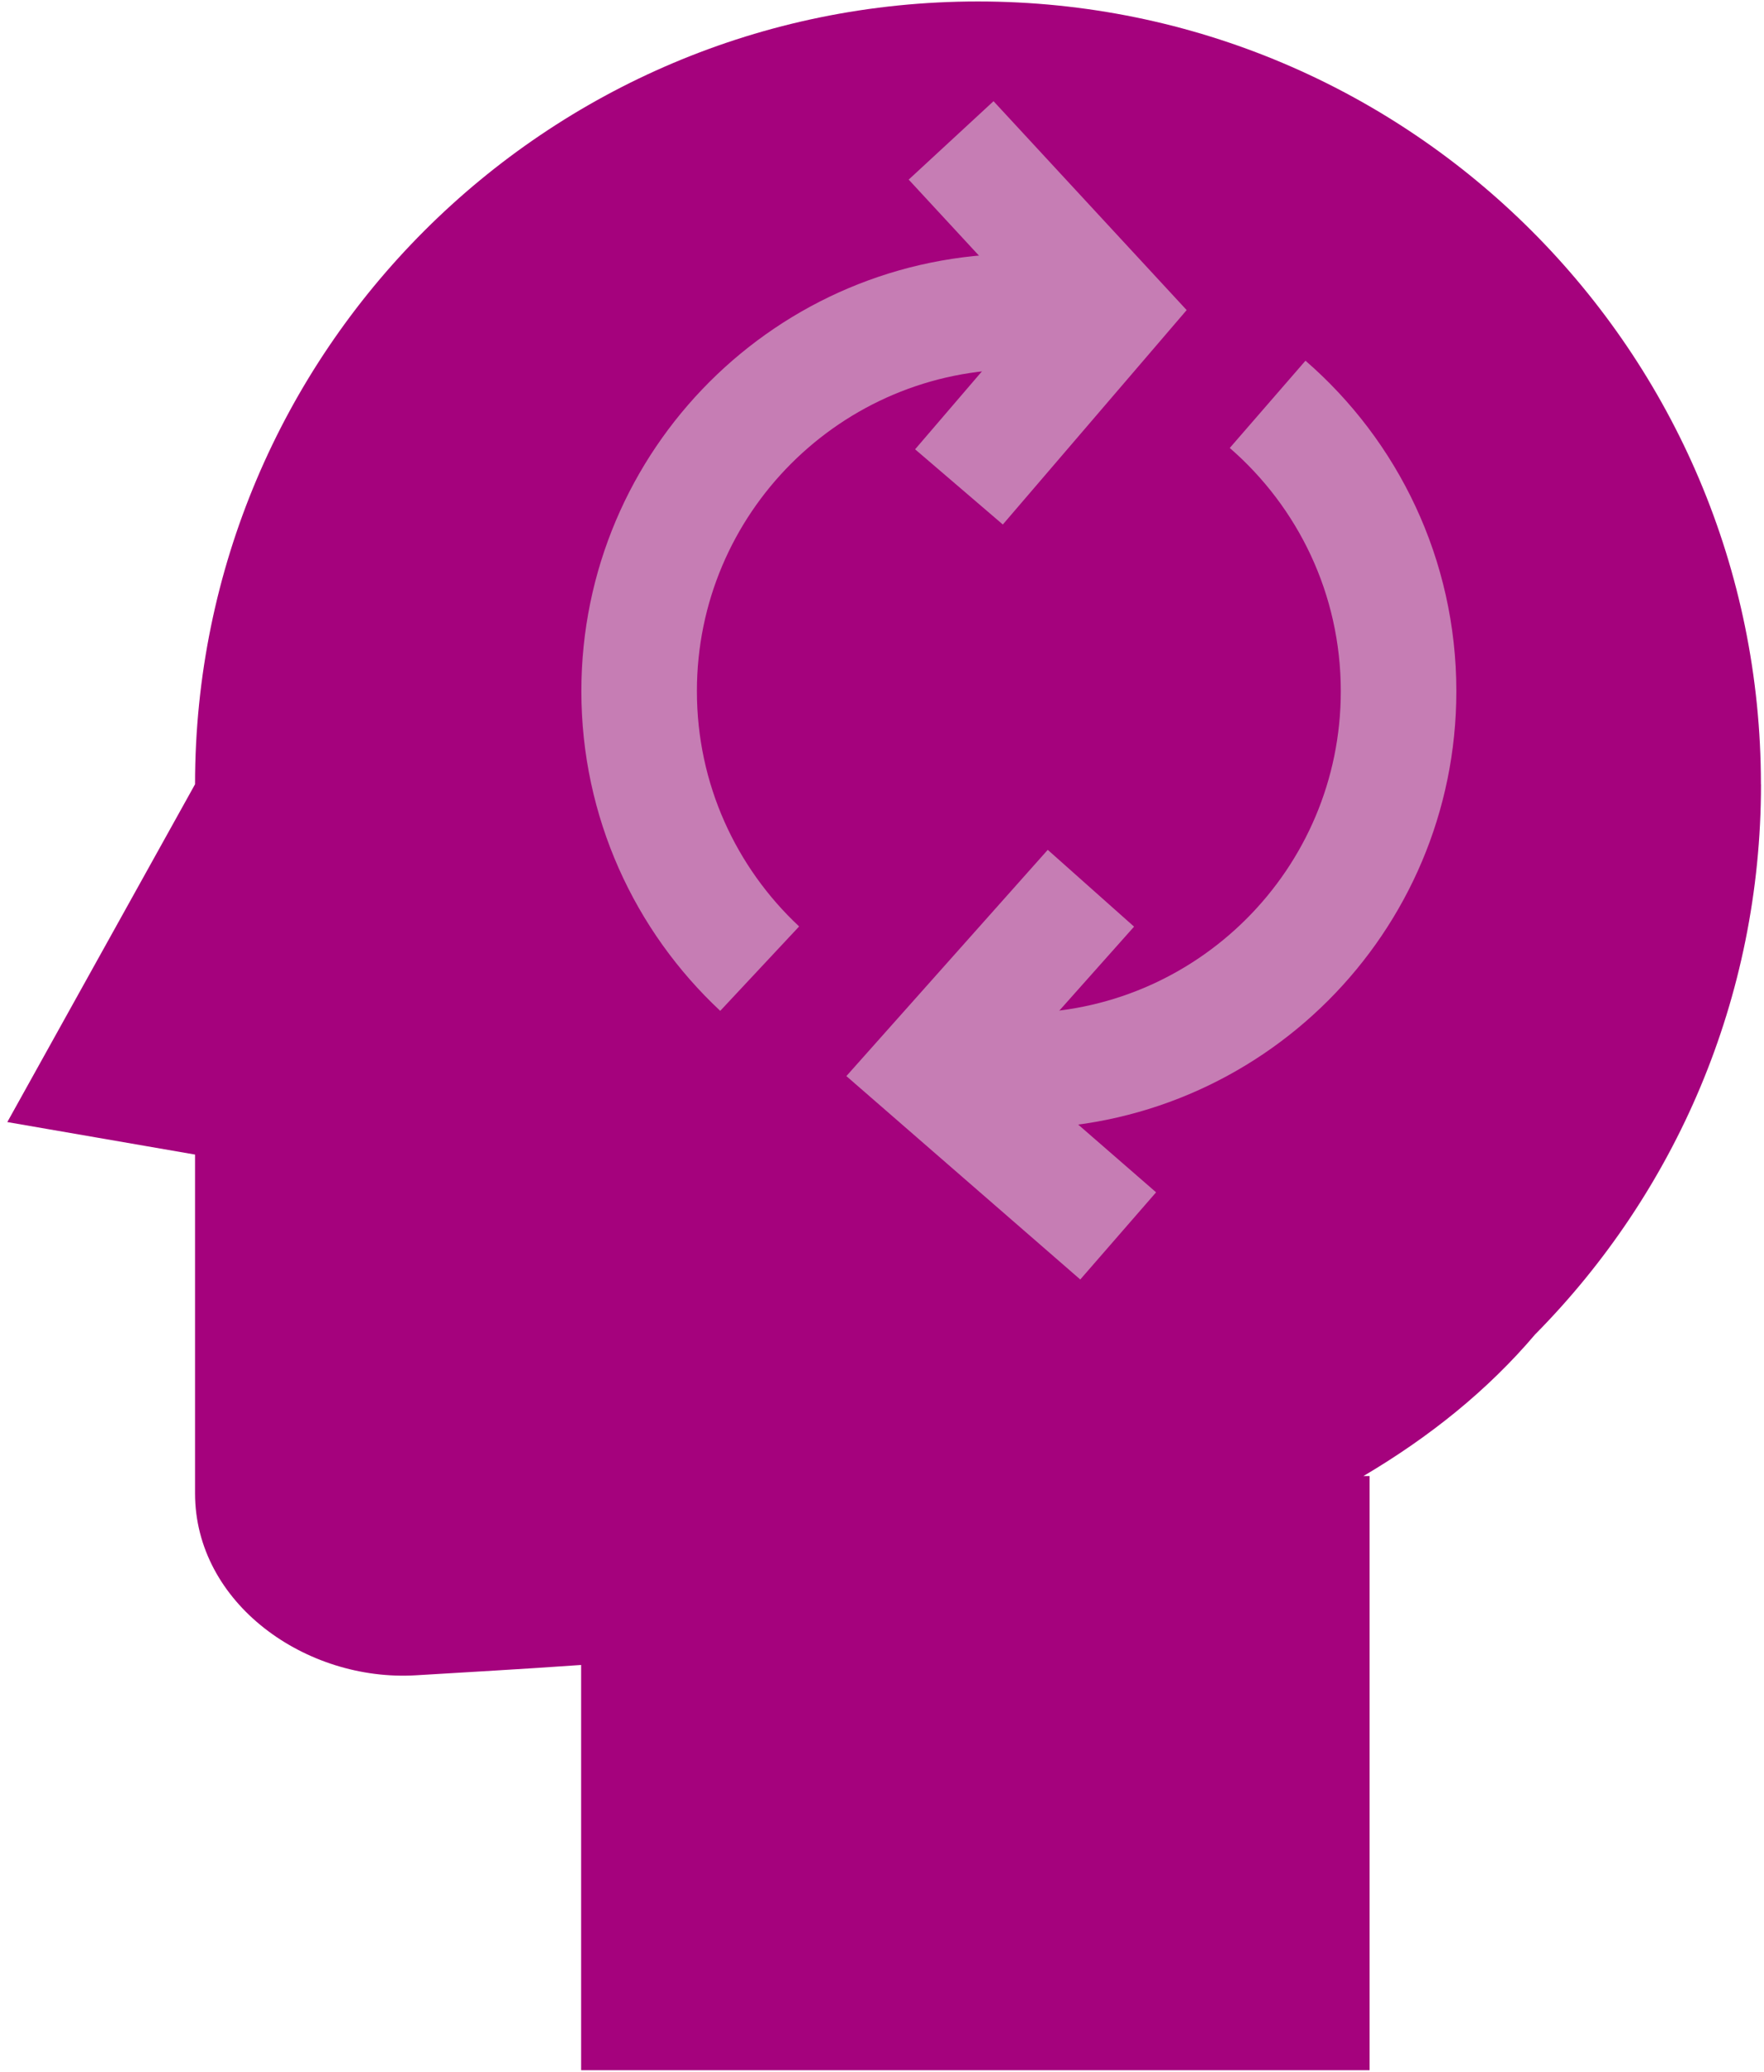
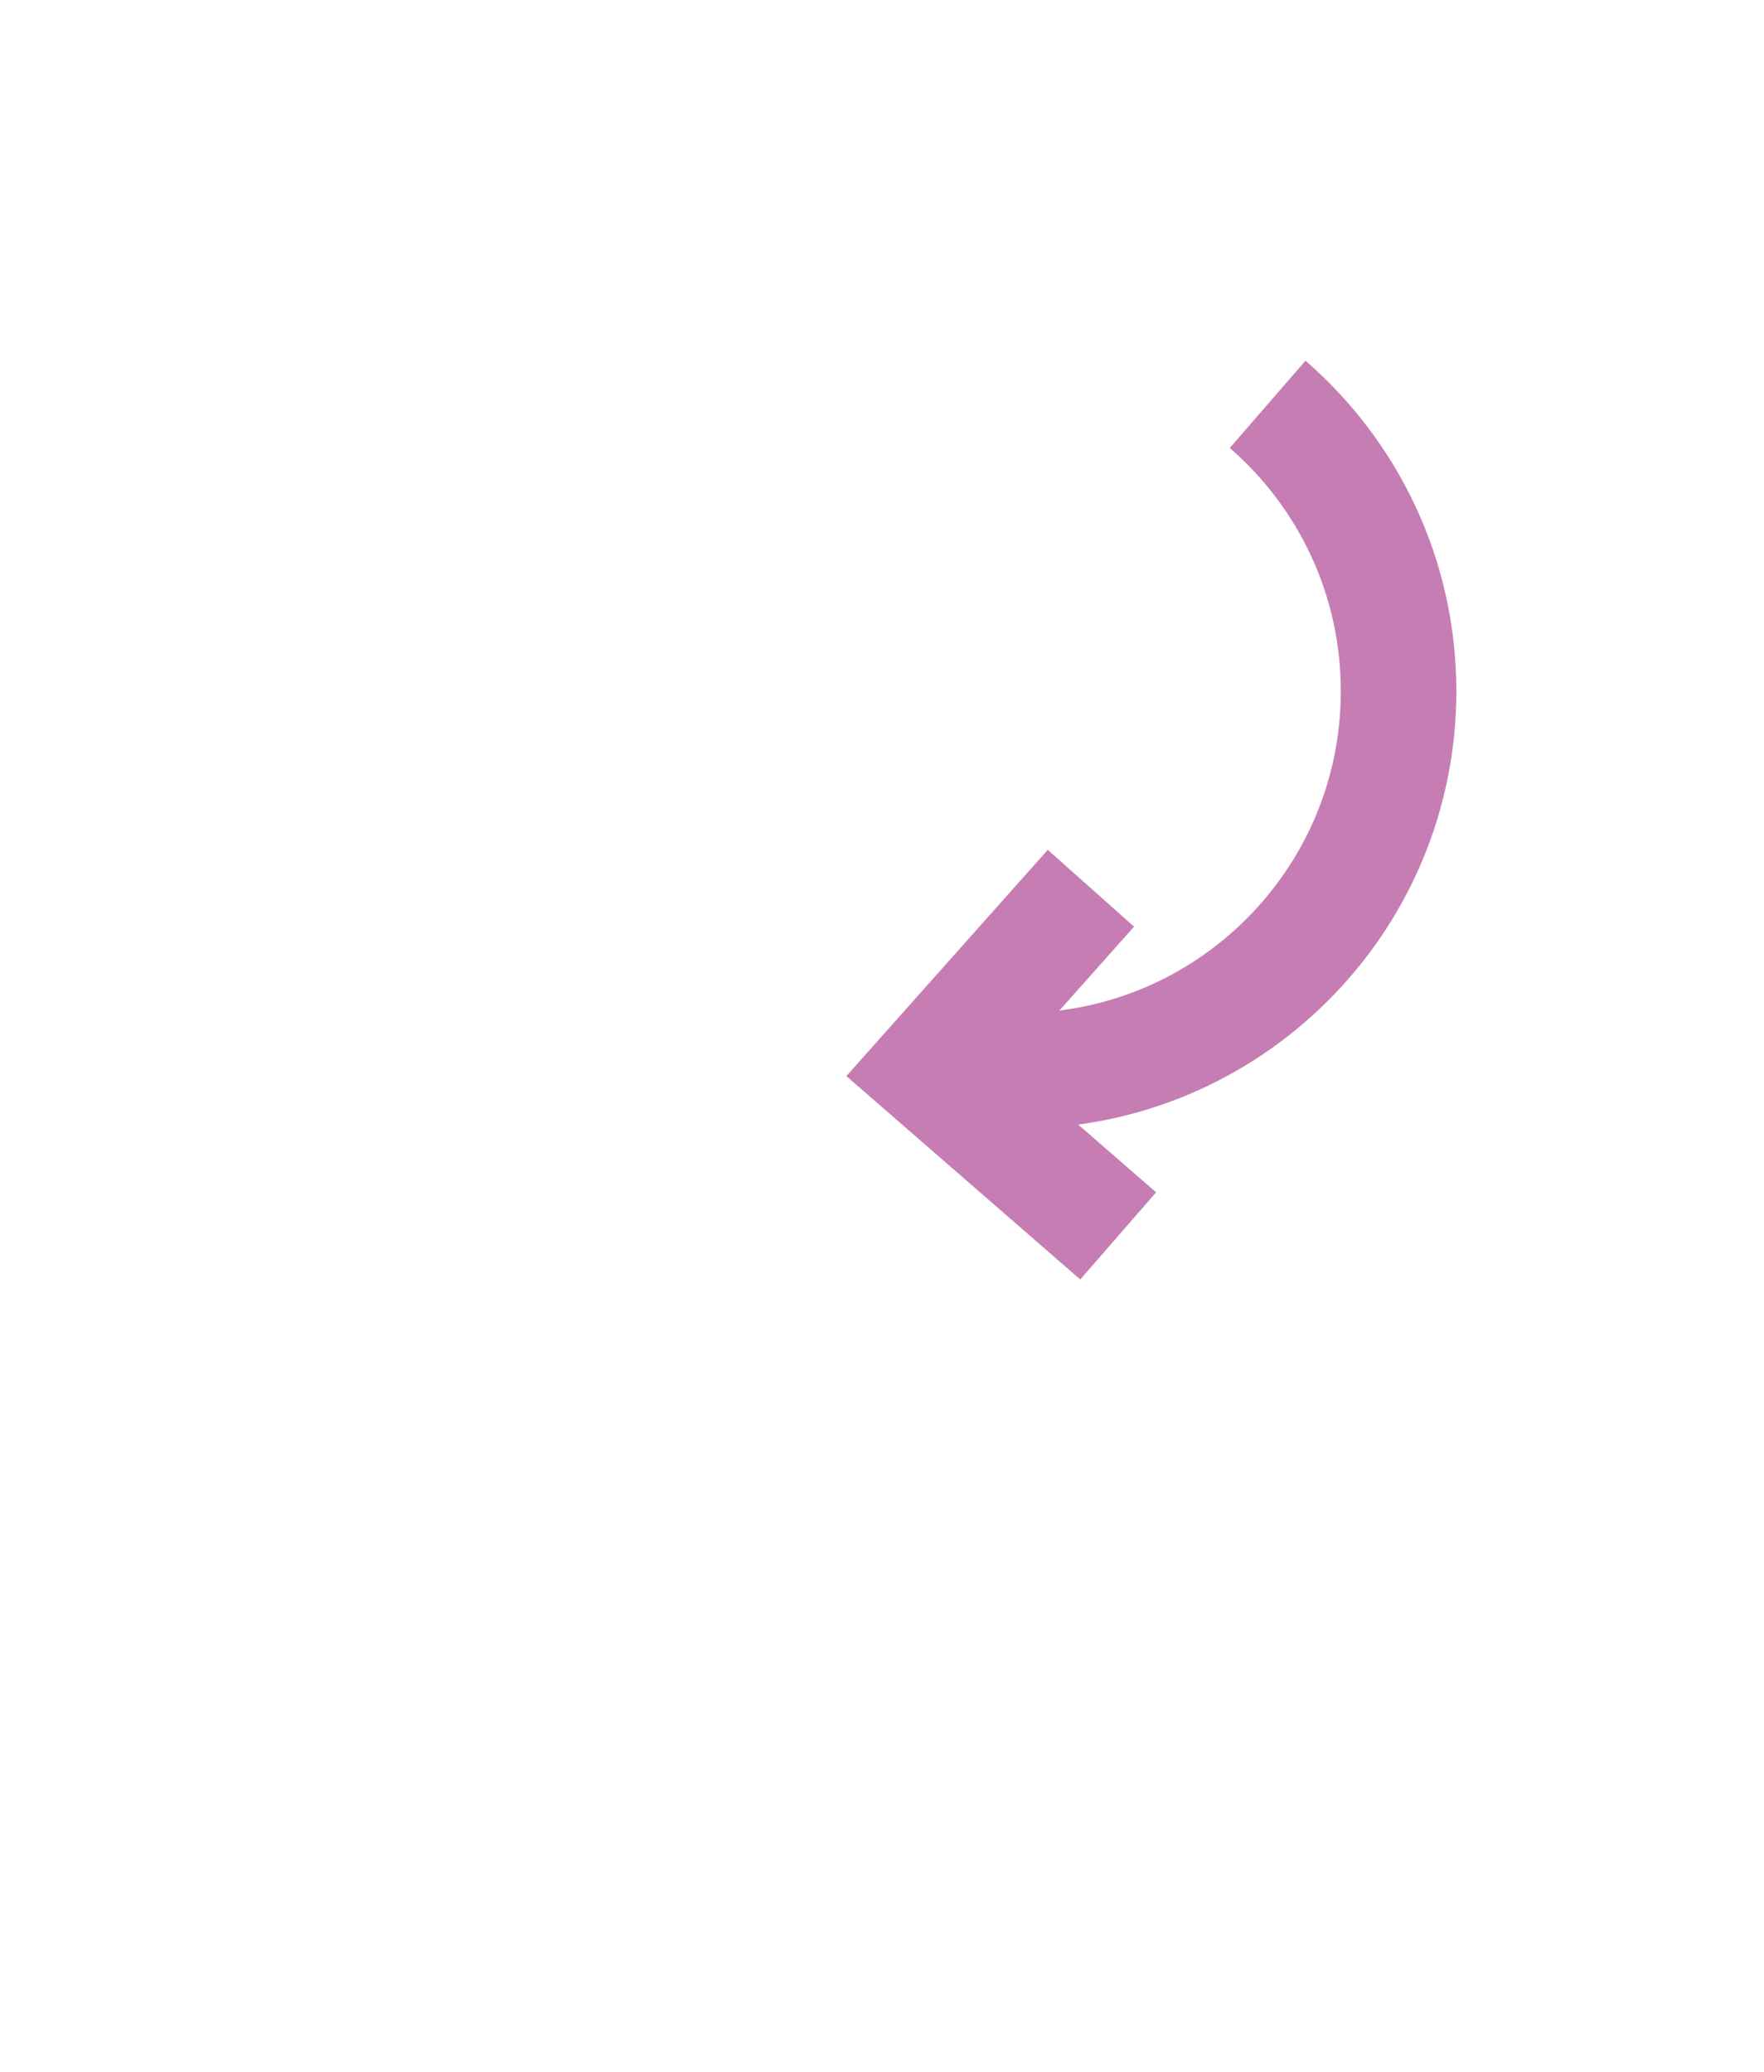
<svg xmlns="http://www.w3.org/2000/svg" width="229" height="269" viewBox="0 0 229 269" fill="none">
-   <path d="M228.61 101.85C228.61 129.66 217.45 154.86 199.35 173.2H199.34C193.11 180.56 185.51 186.62 177 191.65H177.8V268.8H75.44V216.18C67.66 216.73 60.4 217.13 54 217.52C39.72 218.38 25.32 208.2 25.32 193.89V149.91L0.95 145.69L25.32 101.83C25.32 45.69 70.84 0.19 126.96 0.19C183.08 0.19 228.6 45.7 228.6 101.83L228.61 101.85Z" fill="#A5027D" />
  <path d="M164.56 52.5C174.98 61.54 181.56 74.87 181.56 89.75C181.56 116.97 159.49 139.04 132.27 139.04C129.85 139.04 127.46 138.87 125.13 138.53" stroke="#C67DB4" stroke-width="15" stroke-miterlimit="10" />
-   <path d="M98.621 125.77C88.991 116.77 82.971 103.96 82.971 89.74C82.971 62.52 105.041 40.45 132.261 40.45C135.161 40.45 138.001 40.7 140.761 41.18" stroke="#C67DB4" stroke-width="15" stroke-miterlimit="10" />
-   <path d="M123.471 18.23L144.011 40.45L124.491 63.22" stroke="#C67DB4" stroke-width="15" stroke-miterlimit="10" />
  <path d="M141.62 115.33L120.52 139.04L145.16 160.47" stroke="#C67DB4" stroke-width="15" stroke-miterlimit="10" />
</svg>